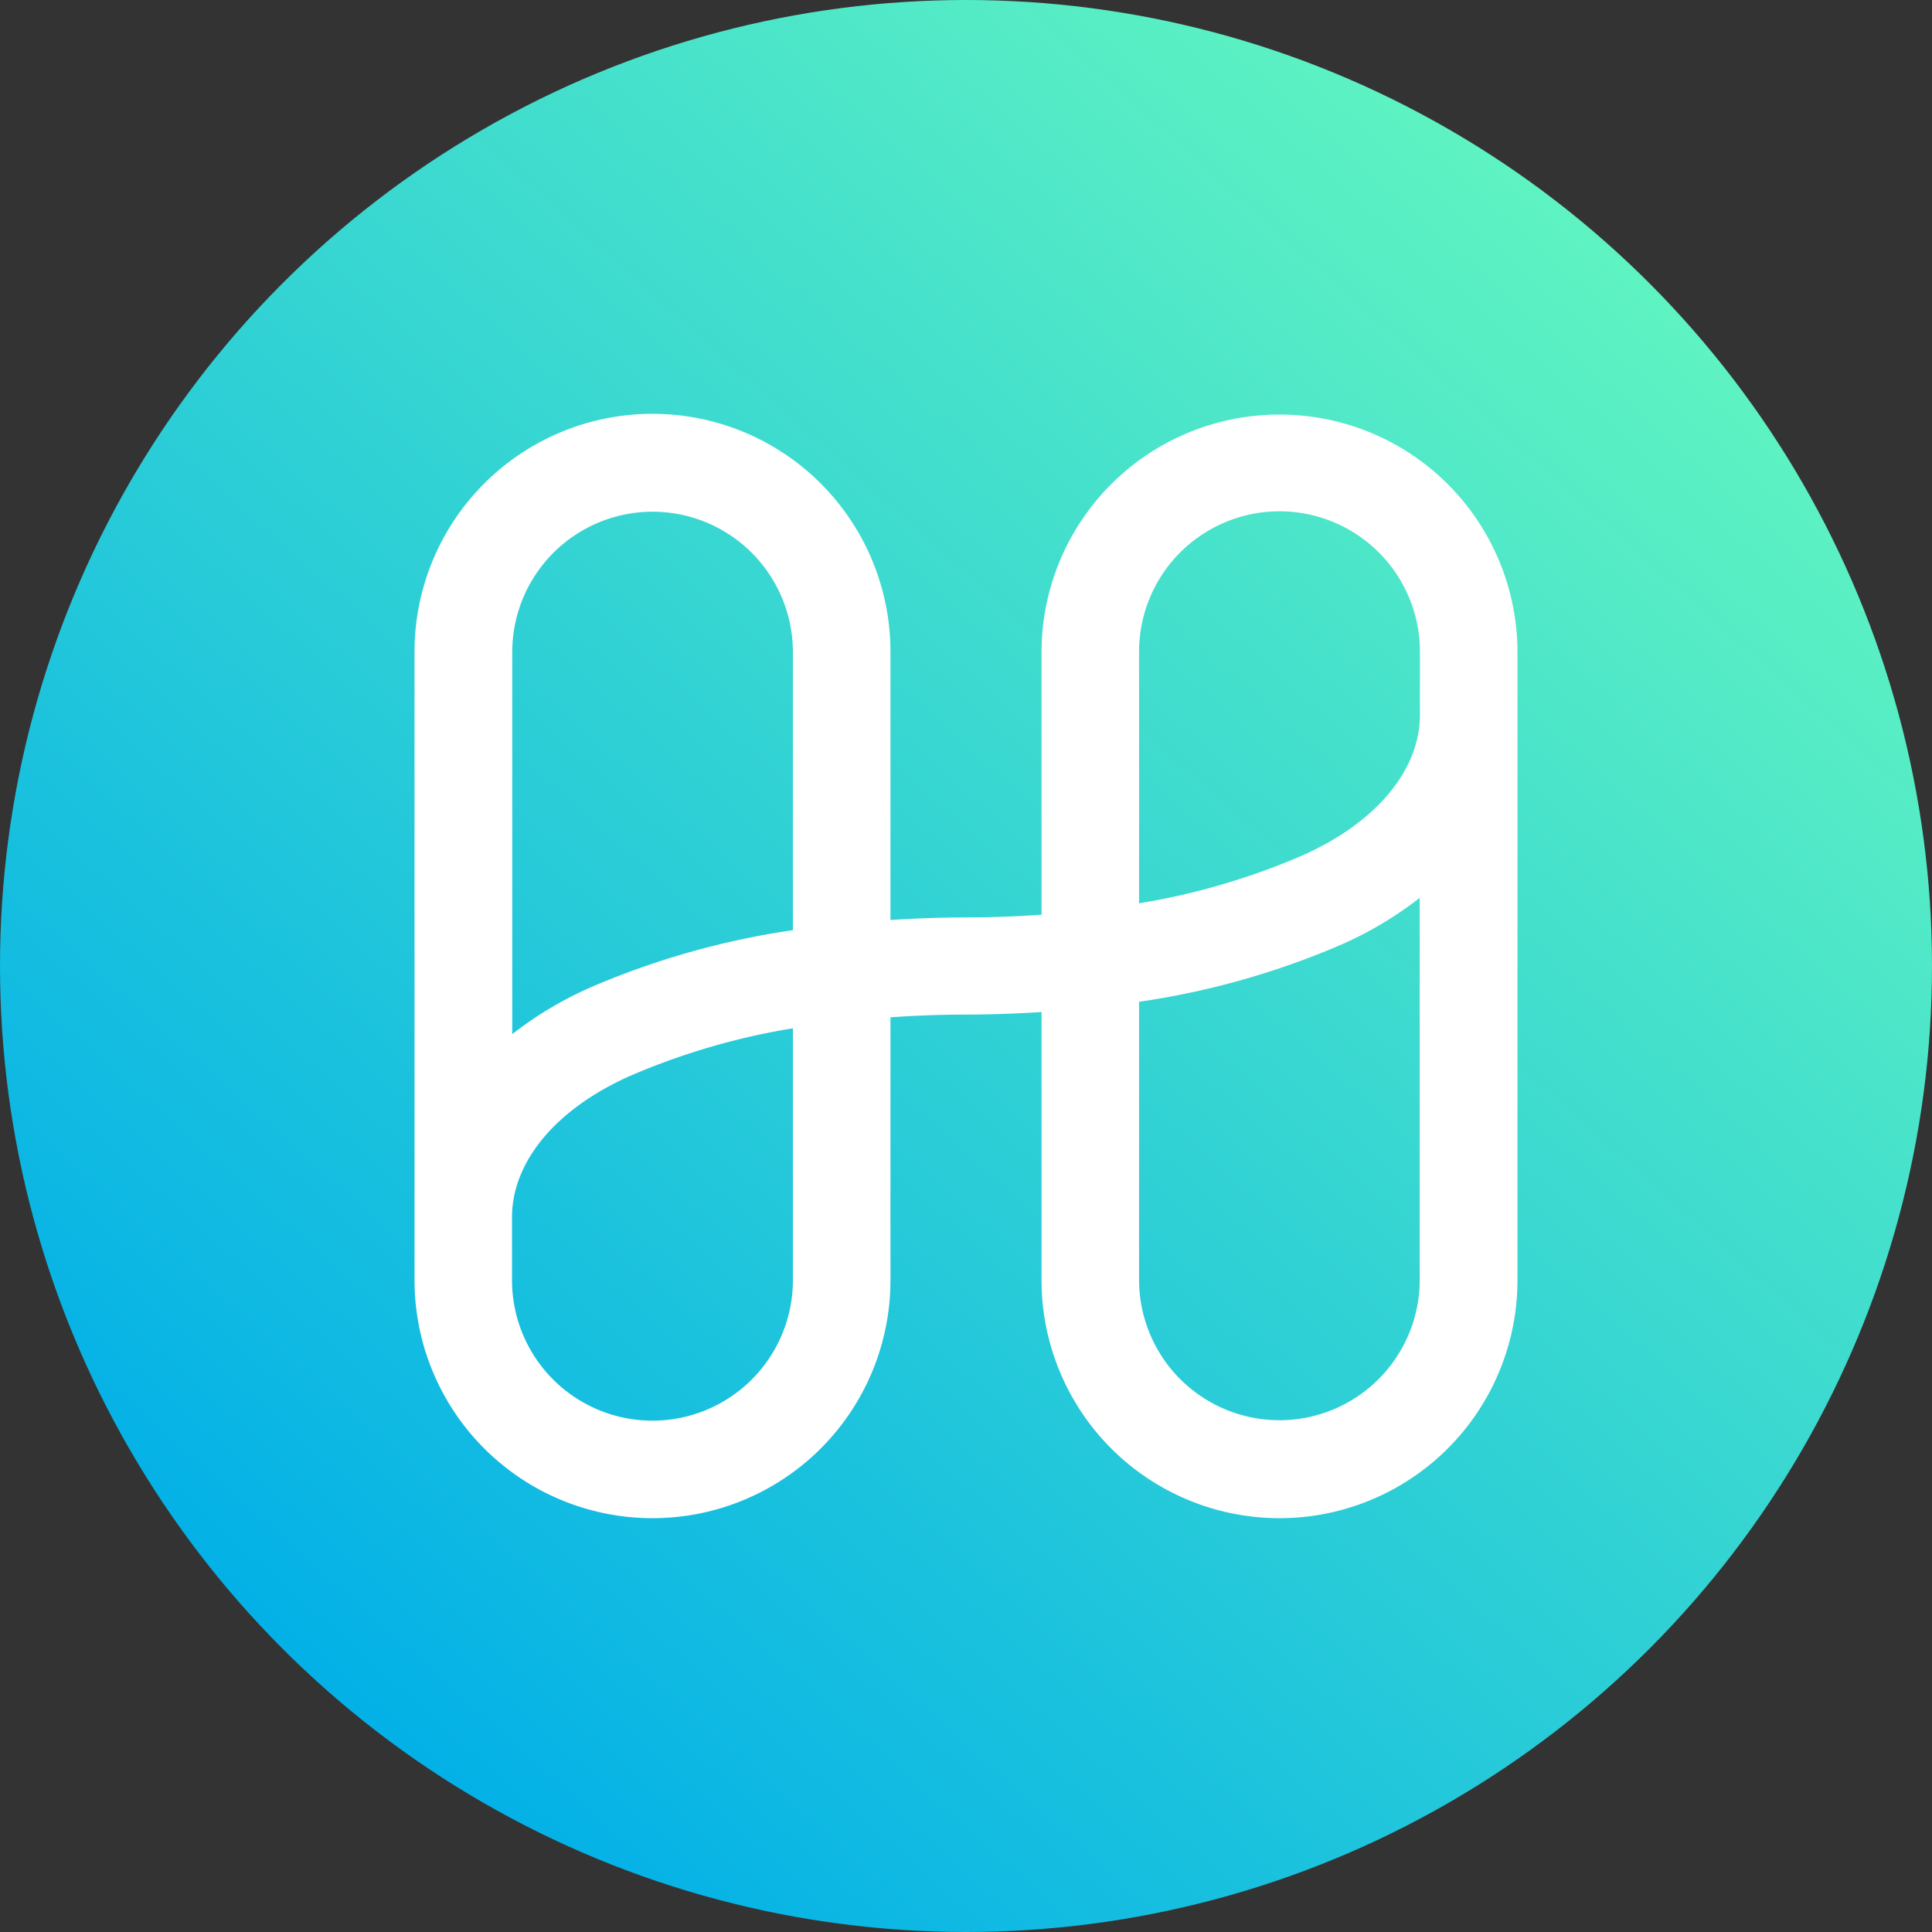
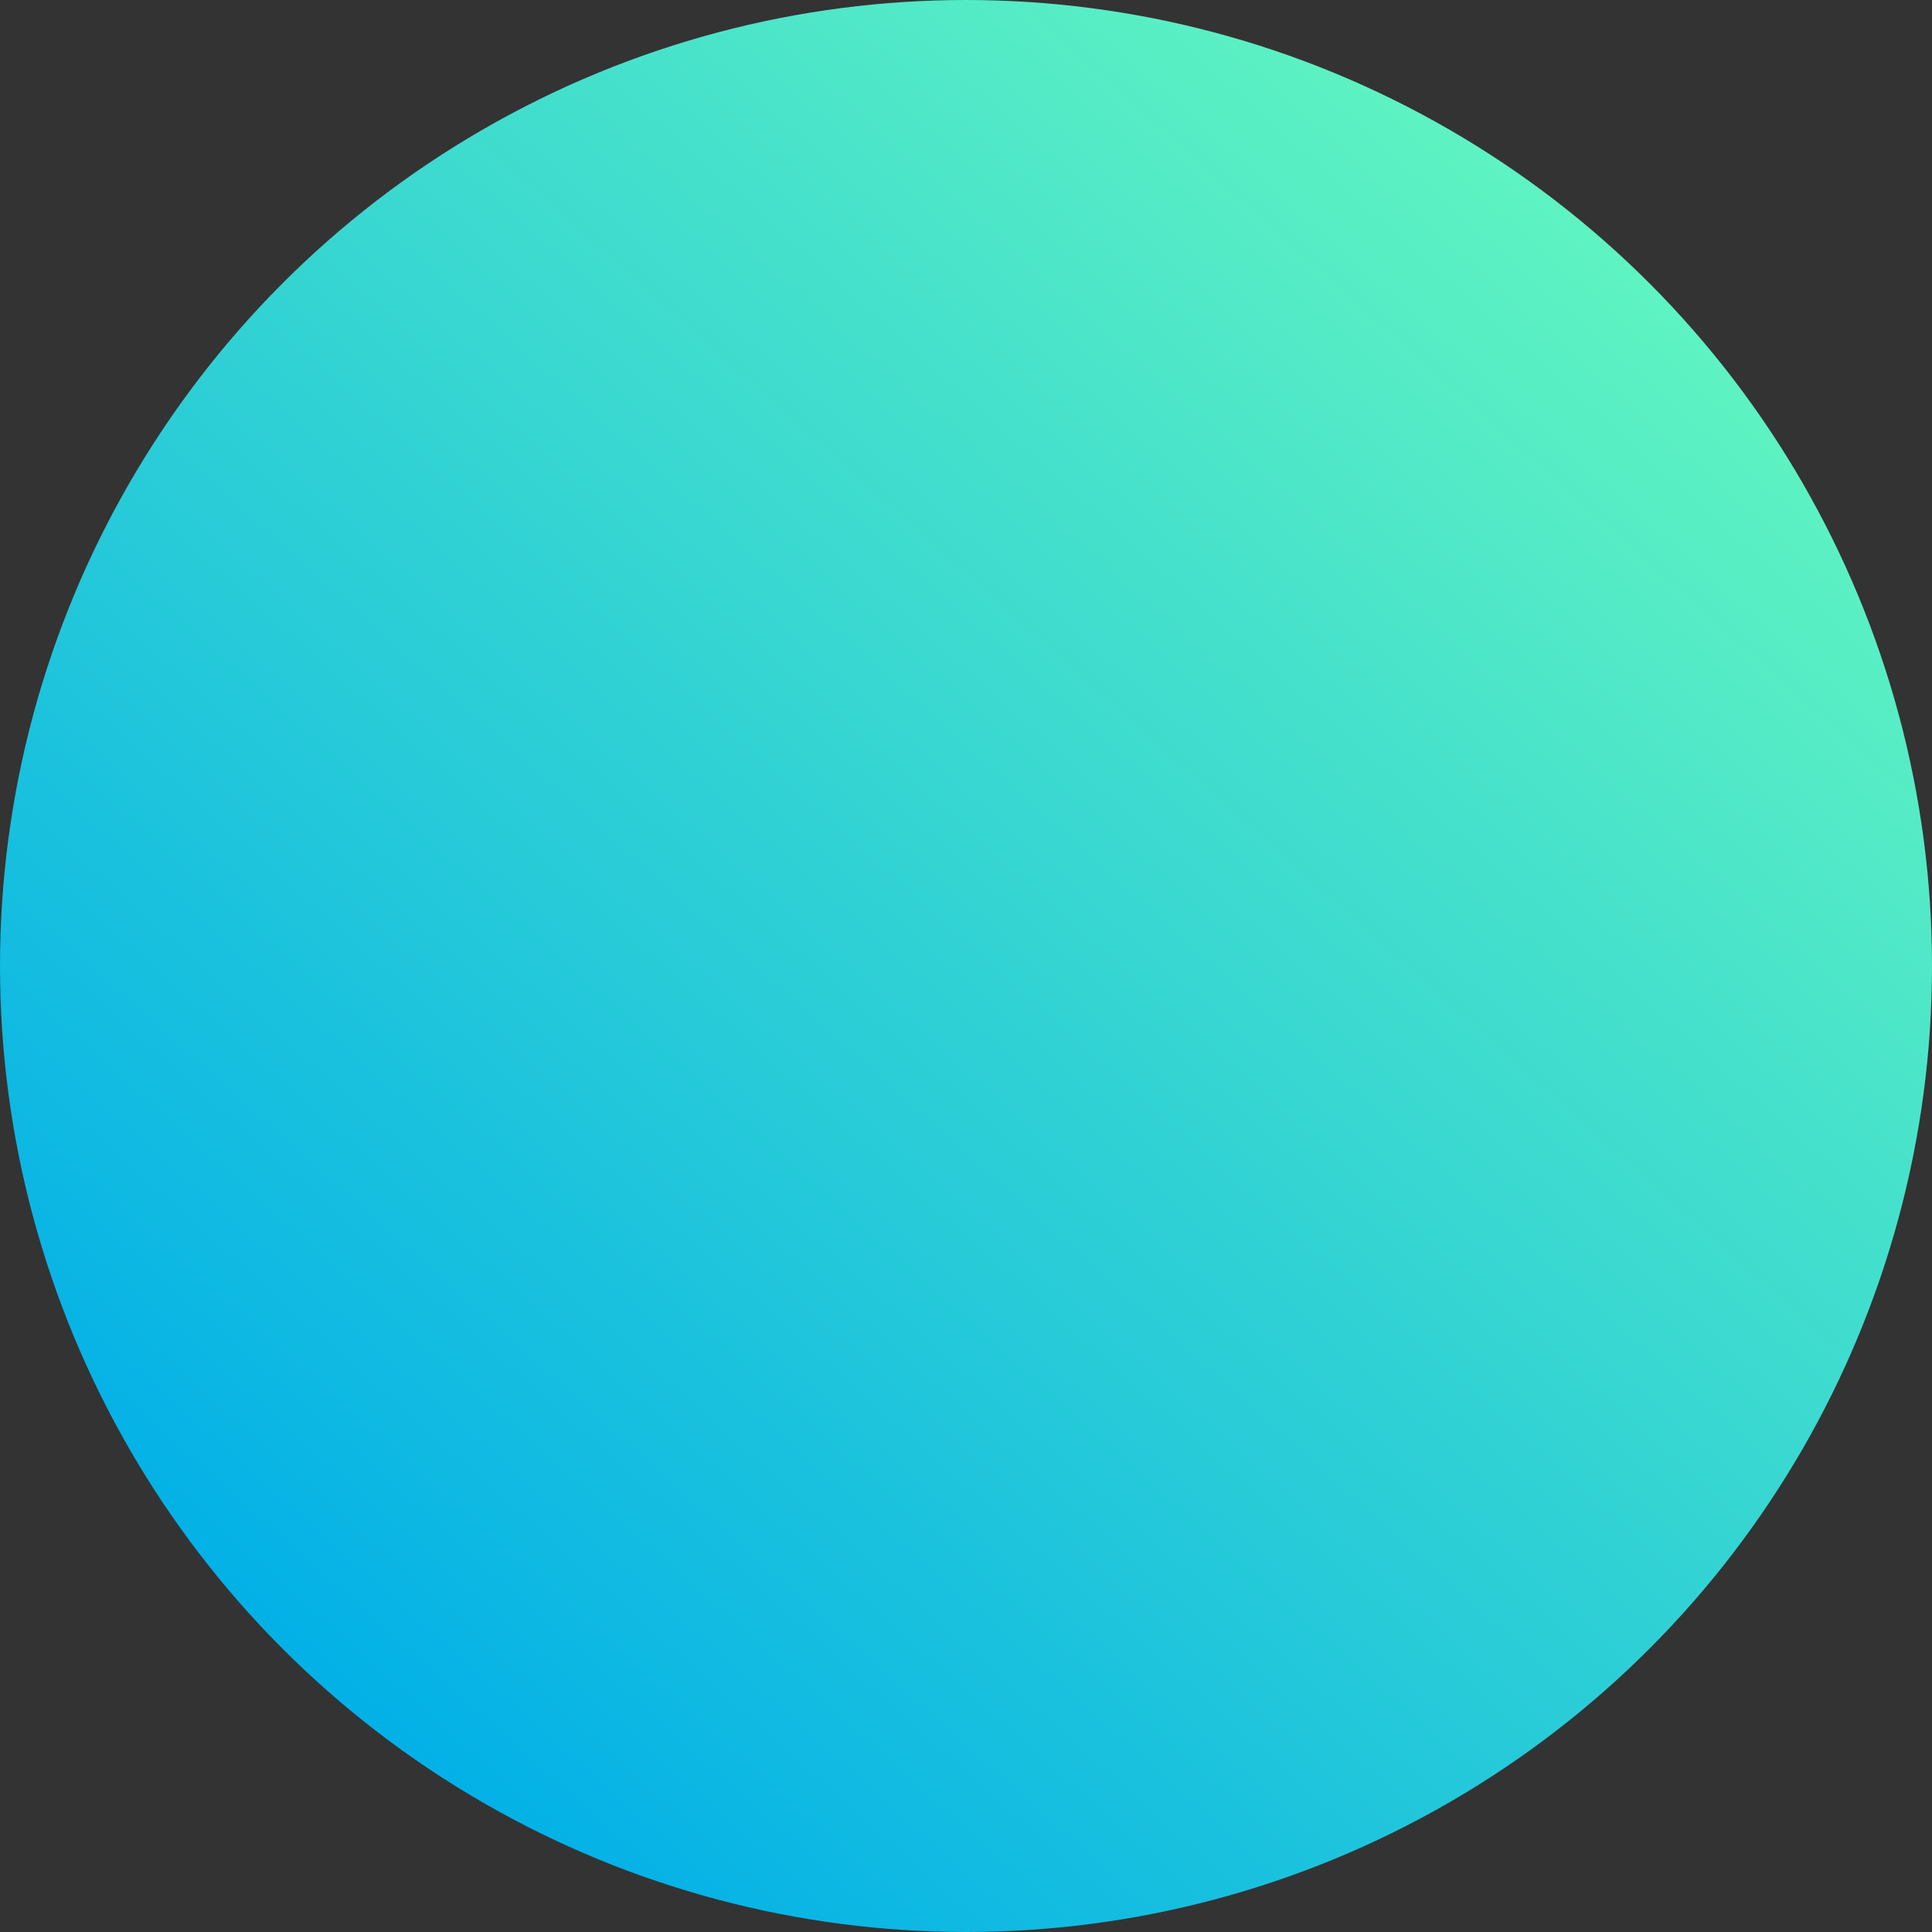
<svg xmlns="http://www.w3.org/2000/svg" width="50" height="50" viewBox="0 0 50 50">
  <rect x="0" y="0" width="50" height="50" fill="#333333" stroke="none" />
  <defs>
    <linearGradient id="a" x1="0.921" y1="0.094" x2="0.188" y2="0.918" gradientUnits="objectBoundingBox">
      <stop offset="0" stop-color="#67f9be" />
      <stop offset="1" stop-color="#01afe8" />
    </linearGradient>
  </defs>
  <circle cx="25" cy="25" r="25" fill="url(#a)" />
-   <path d="M82.381,59.891a6.154,6.154,0,0,0-6.159,6.138v6.806c-.634.043-1.283.07-1.955.07s-1.318.027-1.955.065v-6.94a6.158,6.158,0,1,0-12.317,0V82.294a6.158,6.158,0,1,0,12.317,0V75.489c.634-.043,1.283-.07,1.955-.07s1.318-.027,1.955-.065v6.94a6.158,6.158,0,1,0,12.317,0V66.029A6.154,6.154,0,0,0,82.381,59.891ZM66.153,62.405a3.633,3.633,0,0,1,3.634,3.623v7.207a20.715,20.715,0,0,0-5.233,1.479,9.513,9.513,0,0,0-2.03,1.211v-9.9A3.633,3.633,0,0,1,66.153,62.405Zm3.634,19.889a3.634,3.634,0,1,1-7.269,0V80.663c0-1.441,1.142-2.807,3.056-3.657a17.918,17.918,0,0,1,4.213-1.232Zm12.593,3.623a3.633,3.633,0,0,1-3.634-3.623V75.088a20.715,20.715,0,0,0,5.233-1.479,9.514,9.514,0,0,0,2.03-1.211v9.9A3.633,3.633,0,0,1,82.381,85.918Zm.579-14.61a17.918,17.918,0,0,1-4.213,1.232V66.029a3.634,3.634,0,0,1,7.269,0V67.66C86.015,69.1,84.873,70.461,82.959,71.307Z" transform="translate(-49.267 -49.162)" fill="#fff" />
</svg>